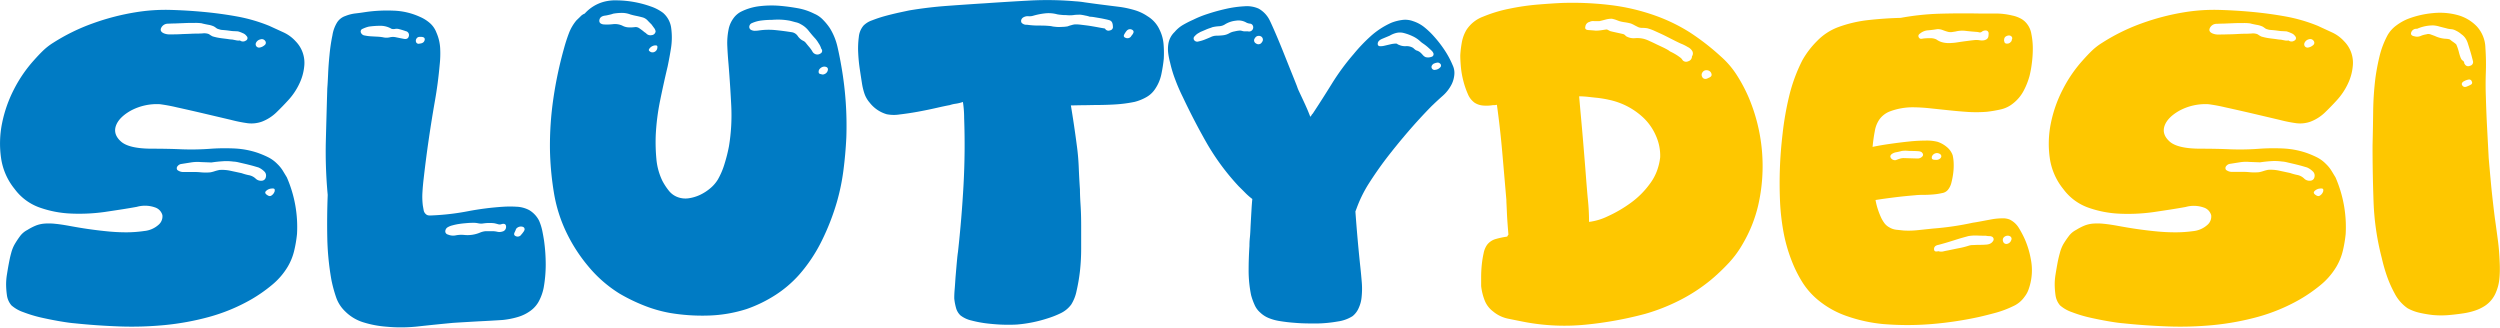
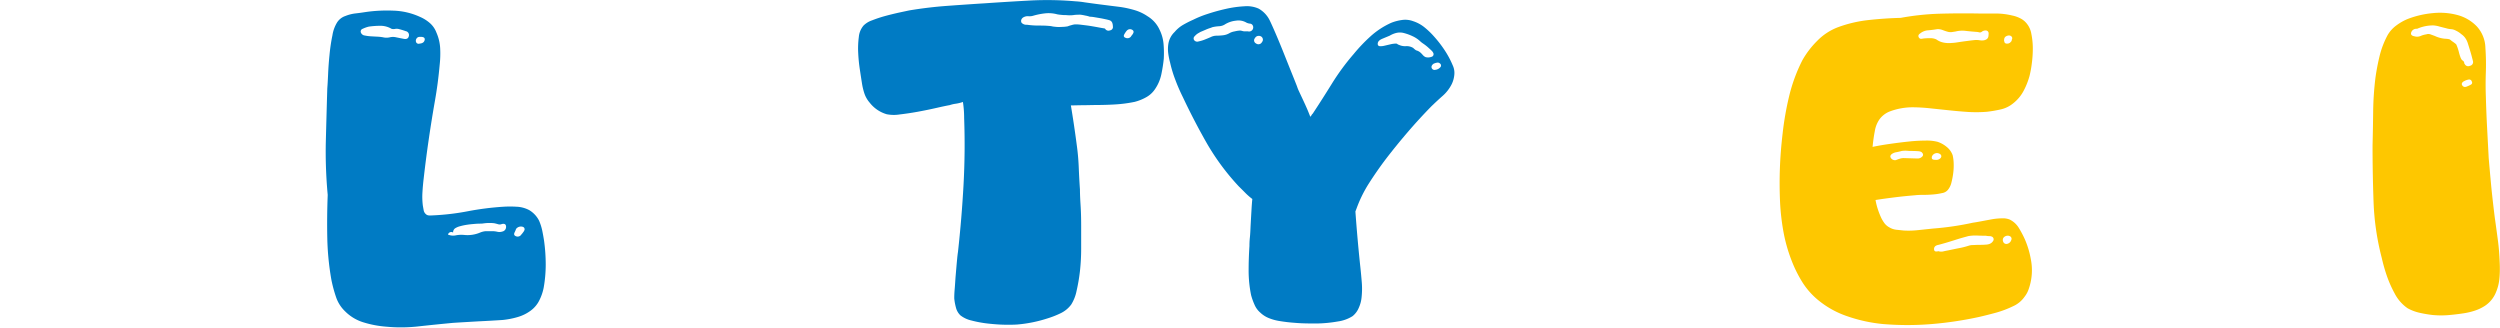
<svg xmlns="http://www.w3.org/2000/svg" id="Layer_1" data-name="Layer 1" viewBox="0 0 736.59 96.5">
  <g style="isolation:isolate">
-     <path d="M76.46,96.64a53.46,53.46,0,0,1-12.38,5.13,78.12,78.12,0,0,1-13,2.39,100.52,100.52,0,0,1-13.35.41q-6.73-.24-13.29-.93c-1.06-.08-2.49-.28-4.31-.59s-3.66-.68-5.53-1.1a38.86,38.86,0,0,1-5.21-1.58,10.54,10.54,0,0,1-3.52-2,5.76,5.76,0,0,1-1.34-3,23.74,23.74,0,0,1-.24-3.33,18.59,18.59,0,0,1,.24-2.74c.16-1,.34-2.12.55-3.21S5.48,84,5.77,83a10.83,10.83,0,0,1,1-2.57A26.87,26.87,0,0,1,8.37,78a6.29,6.29,0,0,1,2.19-1.86,16.58,16.58,0,0,1,2.49-1.29,8.82,8.82,0,0,1,2.55-.58,16.91,16.91,0,0,1,3.15.06c1.17.11,2.61.33,4.31.64s3.36.6,5.22.87,3.76.51,5.7.7a56.48,56.48,0,0,0,5.77.3A37.63,37.63,0,0,0,45,76.45a7.35,7.35,0,0,0,4.25-1.87,3.24,3.24,0,0,0,1.09-2.8,3.29,3.29,0,0,0-2.18-2.28,8.9,8.9,0,0,0-5.35-.17c-2.91.54-6.06,1-9.46,1.51a53.89,53.89,0,0,1-10,.47,31.46,31.46,0,0,1-9.28-1.81A15.62,15.62,0,0,1,6.8,64.07a18.59,18.59,0,0,1-4-9.16A30,30,0,0,1,3.1,44.7a38.32,38.32,0,0,1,3.51-10,39.86,39.86,0,0,1,5.89-8.57c.89-1,1.78-1.95,2.67-2.81a18.08,18.08,0,0,1,3-2.33A58.1,58.1,0,0,1,29.8,15.29,70,70,0,0,1,42.48,12a54.28,54.28,0,0,1,9.89-.7q4.92.12,10,.59t9.89,1.34A47.85,47.85,0,0,1,81.81,16L86,17.92a11,11,0,0,1,3.58,2.62,9.05,9.05,0,0,1,2.55,7.36,15.2,15.2,0,0,1-1.52,5.31,19.2,19.2,0,0,1-3.21,4.72c-1.14,1.25-2.31,2.45-3.52,3.62a12.71,12.71,0,0,1-4.25,2.69,9.18,9.18,0,0,1-4.13.46,41.91,41.91,0,0,1-5-1l-7.95-1.87q-4.26-1-7.95-1.81a49.85,49.85,0,0,0-5-.93A16.27,16.27,0,0,0,41,41q-3.51,2-4.37,4.49c-.56,1.67-.06,3.21,1.52,4.61s4.63,2.1,9.17,2.1q4.72,0,8.73.18a77.11,77.11,0,0,0,8.74-.18,60.31,60.31,0,0,1,6.86-.06,25,25,0,0,1,6.62,1.23,27.32,27.32,0,0,1,3.21,1.34,10,10,0,0,1,2.73,2,10.15,10.15,0,0,1,1.58,1.93c.4.66.81,1.34,1.21,2a36.45,36.45,0,0,1,3,16.69,36.77,36.77,0,0,1-.85,5,17,17,0,0,1-1.94,4.73,20.7,20.7,0,0,1-4.68,5.36A44,44,0,0,1,76.46,96.64ZM73.19,20.31a1.44,1.44,0,0,0,1.7.06A.81.81,0,0,0,75.13,19,2.39,2.39,0,0,0,74,18.15a8.36,8.36,0,0,0-1.4-.52l-1.09-.06c-.57,0-1.15-.1-1.76-.18s-1.18-.13-1.7-.17A3.32,3.32,0,0,1,67,17a1.86,1.86,0,0,1-.79-.35c-.2-.15-.43-.31-.67-.46a6.69,6.69,0,0,0-1.82-.53c-1-.19-1.58-.33-1.82-.41a13.1,13.1,0,0,0-2-.11c-.93,0-1.94,0-3,.05l-3,.12c-.93,0-1.6.06-2,.06a2.2,2.2,0,0,0-1.89,1.17c-.36.7-.14,1.24.67,1.63a4.3,4.3,0,0,0,2,.35c.92,0,1.92,0,3-.06s2.06-.07,3-.12,1.7-.05,2.19-.05l1.33-.06a3.77,3.77,0,0,1,1.34.06,1.76,1.76,0,0,1,.79.35,6.28,6.28,0,0,0,.79.46c.24.08.62.18,1.15.3s1.11.21,1.76.29,1.23.15,1.76.23a8.53,8.53,0,0,0,1.15.12l1.15.23A2.83,2.83,0,0,0,73.19,20.31ZM77.8,61a2.24,2.24,0,0,0,1.76.64,1.28,1.28,0,0,0,1.27-1.11,1.65,1.65,0,0,0-.54-1.69,5.66,5.66,0,0,0-1.64-1.11l-1.4-.41c-.68-.19-1.43-.38-2.24-.58l-2.25-.52A7.53,7.53,0,0,0,71.25,56,15,15,0,0,0,68,55.91c-1.09.07-2.17.19-3.22.35l-1.57-.06-1.58-.06a11.94,11.94,0,0,0-2.92.12l-2.91.46a1.73,1.73,0,0,0-1,.64.89.89,0,0,0-.06,1.11,2.81,2.81,0,0,0,2,.59H59c.89,0,1.8,0,2.73.11a15.56,15.56,0,0,0,2.73,0,9.44,9.44,0,0,0,1.33-.35,13.43,13.43,0,0,1,1.34-.35,11.53,11.53,0,0,1,3.28.24l3.27.7A15,15,0,0,0,75.8,60,4,4,0,0,1,77.8,61Zm.12-40A1,1,0,0,0,78,22a1,1,0,0,0,.91.41,2.88,2.88,0,0,0,1.52-.7.87.87,0,0,0,.18-1.28A1.19,1.19,0,0,0,79.2,20,1.83,1.83,0,0,0,77.92,21Zm3.64,45.05a.87.87,0,0,0,1-.12,2.11,2.11,0,0,0,.73-.87,1.21,1.21,0,0,0,.12-.88c-.08-.23-.4-.31-1-.23a2.52,2.52,0,0,0-1.58.76C80.43,65.15,80.67,65.59,81.56,66.06Z" transform="translate(-2.49 -8.39)" style="fill:#007bc4" />
+     </g>
+   <g style="isolation:isolate">
+     <path d="M135.94,103.52q-5,.47-9.83,1a46.1,46.1,0,0,1-9.83.12,30.3,30.3,0,0,1-6.56-1.23,13,13,0,0,1-5.58-3.32,10.37,10.37,0,0,1-2.67-4.26,39.8,39.8,0,0,1-1.34-5,79.84,79.84,0,0,1-1.21-12.37q-.12-6.19.12-12.49v-.23a136.34,136.34,0,0,1-.55-15.64q.2-7.81.43-15.64.12-1.41.24-4.2c.08-1.87.22-3.81.43-5.84a52.43,52.43,0,0,1,.85-5.66,10.26,10.26,0,0,1,1.39-3.79,4.69,4.69,0,0,1,2.43-1.87,11.59,11.59,0,0,1,3-.76c1-.11,2-.25,3-.41a44.45,44.45,0,0,1,8.19-.4,20.19,20.19,0,0,1,7.71,1.8,11.15,11.15,0,0,1,3,1.87A7,7,0,0,1,131.08,18a13.18,13.18,0,0,1,1.1,4.61,29.65,29.65,0,0,1-.13,4.72q-.24,2.69-.6,5.49c-.25,1.87-.53,3.69-.85,5.48q-1,5.73-1.82,11.38T127.32,61c-.16,1.32-.28,2.65-.36,4a21.12,21.12,0,0,0,.12,4c.08.46.16.91.24,1.34a2,2,0,0,0,.61,1.11,1.45,1.45,0,0,0,.85.41,7.78,7.78,0,0,0,1,0,71.66,71.66,0,0,0,10.5-1.22,84.39,84.39,0,0,1,10.5-1.34,32.37,32.37,0,0,1,3.94,0,8.66,8.66,0,0,1,3.7,1,7.62,7.62,0,0,1,2.92,3.15,15.58,15.58,0,0,1,.91,2.86q.3,1.45.54,3a51.62,51.62,0,0,1,.49,7,39.29,39.29,0,0,1-.61,6.88,14.36,14.36,0,0,1-1.27,3.68,8.28,8.28,0,0,1-2.49,3,12,12,0,0,1-3.89,1.93,23.93,23.93,0,0,1-4.49.87q-3.63.24-7.28.41C140.79,103.23,138.37,103.36,135.94,103.52ZM119.19,19.38c.73.15,1.5.31,2.3.46s1.3-.11,1.46-.81a1.16,1.16,0,0,0-.91-1.46,21.1,21.1,0,0,0-2.12-.64,2.37,2.37,0,0,0-1.1,0c-.56.07-.93,0-1.09-.12a6.38,6.38,0,0,0-3.15-.82,24.19,24.19,0,0,0-3.4.24,8.7,8.7,0,0,0-1.82.64.84.84,0,0,0-.49,1.22,1.36,1.36,0,0,0,1.09.76,12.71,12.71,0,0,0,1.82.24l2,.11a12.27,12.27,0,0,1,1.57.18,4.28,4.28,0,0,0,2,0A4,4,0,0,1,119.19,19.38Zm6.92-.12a1,1,0,0,0-.79.35,1.16,1.16,0,0,0-.31.76,1,1,0,0,0,.25.7.84.84,0,0,0,.85.17c.89-.07,1.39-.44,1.51-1.1S127.24,19.18,126.11,19.26Zm8.37,58.24a3.87,3.87,0,0,0,2.31.23,8.63,8.63,0,0,1,2.43-.12,9.5,9.5,0,0,0,4.73-.7,5.48,5.48,0,0,1,1.7-.41c.56,0,1.17,0,1.82,0a6.87,6.87,0,0,1,1.52.17,2.76,2.76,0,0,0,1.51-.06,1.38,1.38,0,0,0,1.1-1.4c0-.7-.41-1-1.22-.82a1.64,1.64,0,0,1-1.15.06c-.37-.11-.75-.21-1.15-.29a11.49,11.49,0,0,0-1.83-.06c-.56,0-1.17.1-1.82.18c-.49,0-1.09,0-1.82.06s-1.5.12-2.31.24a16.68,16.68,0,0,0-2.24.46,4.93,4.93,0,0,0-1.52.65,1.47,1.47,0,0,0-.55,1.22A1,1,0,0,0,134.48,77.5Zm19.66-.7c-.32.62-.18,1,.43,1.22a1.27,1.27,0,0,0,1.52-.52,5.56,5.56,0,0,0,.6-.76,1.61,1.61,0,0,0,.37-.76c0-.47-.27-.74-.79-.82a1.82,1.82,0,0,0-1.4.35,1.06,1.06,0,0,0-.42.59C154.33,76.41,154.22,76.64,154.14,76.8Z" transform="translate(-2.49 -8.39)" style="fill:#007bc4" />
  </g>
  <g style="isolation:isolate">
-     <path d="M135.94,103.52q-5,.47-9.83,1a46.1,46.1,0,0,1-9.83.12,30.3,30.3,0,0,1-6.56-1.23,13,13,0,0,1-5.58-3.32,10.37,10.37,0,0,1-2.67-4.26,39.8,39.8,0,0,1-1.34-5,79.84,79.84,0,0,1-1.21-12.37q-.12-6.19.12-12.49v-.23a136.34,136.34,0,0,1-.55-15.64q.2-7.81.43-15.64.12-1.41.24-4.2c.08-1.87.22-3.81.43-5.84a52.43,52.43,0,0,1,.85-5.66,10.26,10.26,0,0,1,1.39-3.79,4.69,4.69,0,0,1,2.43-1.87,11.59,11.59,0,0,1,3-.76c1-.11,2-.25,3-.41a44.45,44.45,0,0,1,8.19-.4,20.19,20.19,0,0,1,7.71,1.8,11.15,11.15,0,0,1,3,1.87A7,7,0,0,1,131.08,18a13.18,13.18,0,0,1,1.1,4.61,29.65,29.65,0,0,1-.13,4.72q-.24,2.69-.6,5.49c-.25,1.87-.53,3.69-.85,5.48q-1,5.73-1.82,11.38T127.32,61c-.16,1.32-.28,2.65-.36,4a21.12,21.12,0,0,0,.12,4c.08.46.16.91.24,1.34a2,2,0,0,0,.61,1.11,1.45,1.45,0,0,0,.85.41,7.78,7.78,0,0,0,1,0,71.66,71.66,0,0,0,10.5-1.22,84.39,84.39,0,0,1,10.5-1.34,32.37,32.37,0,0,1,3.94,0,8.66,8.66,0,0,1,3.7,1,7.62,7.62,0,0,1,2.92,3.15,15.58,15.58,0,0,1,.91,2.86q.3,1.45.54,3a51.62,51.62,0,0,1,.49,7,39.29,39.29,0,0,1-.61,6.88,14.36,14.36,0,0,1-1.27,3.68,8.28,8.28,0,0,1-2.49,3,12,12,0,0,1-3.89,1.93,23.93,23.93,0,0,1-4.49.87q-3.63.24-7.28.41C140.79,103.23,138.37,103.36,135.94,103.52ZM119.19,19.38c.73.15,1.5.31,2.3.46s1.3-.11,1.46-.81a1.16,1.16,0,0,0-.91-1.46,21.1,21.1,0,0,0-2.12-.64,2.37,2.37,0,0,0-1.1,0c-.56.07-.93,0-1.09-.12a6.38,6.38,0,0,0-3.15-.82,24.19,24.19,0,0,0-3.4.24,8.7,8.7,0,0,0-1.82.64.84.84,0,0,0-.49,1.22,1.36,1.36,0,0,0,1.09.76,12.71,12.71,0,0,0,1.82.24l2,.11a12.27,12.27,0,0,1,1.57.18,4.28,4.28,0,0,0,2,0A4,4,0,0,1,119.19,19.38Zm6.92-.12a1,1,0,0,0-.79.35,1.16,1.16,0,0,0-.31.76,1,1,0,0,0,.25.7.84.84,0,0,0,.85.17c.89-.07,1.39-.44,1.51-1.1S127.24,19.18,126.11,19.26Zm8.37,58.24a3.87,3.87,0,0,0,2.31.23,8.63,8.63,0,0,1,2.43-.12,9.5,9.5,0,0,0,4.73-.7,5.48,5.48,0,0,1,1.7-.41c.56,0,1.17,0,1.82,0a6.87,6.87,0,0,1,1.52.17,2.76,2.76,0,0,0,1.51-.06,1.38,1.38,0,0,0,1.1-1.4c0-.7-.41-1-1.22-.82a1.64,1.64,0,0,1-1.15.06c-.37-.11-.75-.21-1.15-.29a11.49,11.49,0,0,0-1.83-.06c-.56,0-1.17.1-1.82.18a5.4,5.4,0,0,1-1.15-.12,6.05,6.05,0,0,0-1.15-.12c-.49,0-1.09,0-1.82.06s-1.5.12-2.31.24a16.68,16.68,0,0,0-2.24.46,4.93,4.93,0,0,0-1.52.65,1.47,1.47,0,0,0-.55,1.22A1,1,0,0,0,134.48,77.5Zm19.66-.7c-.32.62-.18,1,.43,1.22a1.27,1.27,0,0,0,1.52-.52,5.56,5.56,0,0,0,.6-.76,1.61,1.61,0,0,0,.37-.76c0-.47-.27-.74-.79-.82a1.82,1.82,0,0,0-1.4.35,1.06,1.06,0,0,0-.42.59C154.33,76.41,154.22,76.64,154.14,76.8Z" transform="translate(-2.49 -8.39)" style="fill:#007bc4" />
-   </g>
-   <g style="isolation:isolate">
-     <path d="M222.48,99.44a40.69,40.69,0,0,1-11.23,1.92,57.17,57.17,0,0,1-11.35-.76,39.73,39.73,0,0,1-7.7-2.21A51.89,51.89,0,0,1,185,94.88a37.81,37.81,0,0,1-9-7.81,47.41,47.41,0,0,1-6.49-9.92,43,43,0,0,1-3.82-12,88,88,0,0,1-1.16-12.6,95.56,95.56,0,0,1,1-15.11,116.86,116.86,0,0,1,3.16-14.88c.4-1.48.87-2.92,1.4-4.32a13.2,13.2,0,0,1,2.24-3.85l1.15-1.11a3.26,3.26,0,0,1,1.28-.88,11.7,11.7,0,0,1,5.7-3.5,13.59,13.59,0,0,1,4.07-.4,31.17,31.17,0,0,1,5,.52,30.69,30.69,0,0,1,4.73,1.28,13.07,13.07,0,0,1,3.58,1.87,7.1,7.1,0,0,1,2.43,4.67,20.2,20.2,0,0,1-.06,5.6c-.29,1.87-.63,3.7-1,5.49q-1.22,5.13-2.24,10.15a66.89,66.89,0,0,0-1.28,10.27,53.94,53.94,0,0,0,.19,6.83,18.57,18.57,0,0,0,1.76,6.47,17.83,17.83,0,0,0,1.82,2.81,6,6,0,0,0,2.67,2,6.6,6.6,0,0,0,3.27.35,12,12,0,0,0,3.34-1,13.84,13.84,0,0,0,3-1.93,10.35,10.35,0,0,0,2.24-2.57A21.86,21.86,0,0,0,216,56.55a44.9,44.9,0,0,0,1.27-5.08,56.37,56.37,0,0,0,.67-12q-.3-6-.79-12.08c-.16-1.79-.29-3.6-.37-5.43a20.21,20.21,0,0,1,.49-5.42,8.26,8.26,0,0,1,1.27-2.69,6.36,6.36,0,0,1,2.25-2,16.52,16.52,0,0,1,5.52-1.64,29.8,29.8,0,0,1,5.89-.11c1.78.15,3.54.39,5.28.7a17.51,17.51,0,0,1,4.91,1.63A7.69,7.69,0,0,1,245,14.24a16.85,16.85,0,0,1,2,2.45,18.11,18.11,0,0,1,2.24,5.49c.45,1.94.83,3.89,1.16,5.83a101,101,0,0,1,1.45,20.89q-.24,4.91-.85,9.63a63,63,0,0,1-1.94,9.4,69.5,69.5,0,0,1-4.43,11.37,45.75,45.75,0,0,1-6.74,10.1,33.88,33.88,0,0,1-7,5.95A39.53,39.53,0,0,1,222.48,99.44ZM192.86,18.21a1.67,1.67,0,0,0,1.64.53,1.25,1.25,0,0,0,1.16-1.11,2.21,2.21,0,0,0-.49-1.05l-.73-1c-.4-.39-.81-.8-1.21-1.23a3.15,3.15,0,0,0-1.58-.88c-.57-.15-1.13-.29-1.7-.4s-1.13-.25-1.7-.41a6.92,6.92,0,0,0-2.49-.47,15.71,15.71,0,0,0-2.61.23,7.19,7.19,0,0,1-1.27.35,8.52,8.52,0,0,1-1.27.24c-.9.16-1.4.58-1.52,1.28s.26,1.13,1.15,1.29a14.59,14.59,0,0,0,2.79-.06,5.23,5.23,0,0,1,2.79.41,4.25,4.25,0,0,0,1.76.52,10.06,10.06,0,0,0,1.89-.06,1.83,1.83,0,0,1,1.33.29c.41.28.81.57,1.21.88a3.32,3.32,0,0,0,.43.35A3.5,3.5,0,0,1,192.86,18.21Zm1,5.25a1.27,1.27,0,0,0,1.45.23,1.44,1.44,0,0,0,.85-1.16c.08-.47,0-.72-.36-.76a2,2,0,0,0-1,.17,2.25,2.25,0,0,0-.91.7C193.59,23,193.59,23.23,193.84,23.46Zm48.54.7a1.58,1.58,0,0,0,1.83,0,.87.87,0,0,0,.24-1.4,5.64,5.64,0,0,0-.79-1.63,8.8,8.8,0,0,0-1-1.4c-.65-.7-1.3-1.46-1.94-2.28a7.07,7.07,0,0,0-2.31-1.92,4.62,4.62,0,0,0-1.52-.59c-.85-.23-1.44-.39-1.76-.46a20.08,20.08,0,0,0-2.61-.3,23,23,0,0,0-2.61.06,25.16,25.16,0,0,0-3,.18,9.68,9.68,0,0,0-2.85.76,1.22,1.22,0,0,0-.79.87,1,1,0,0,0,.42,1.11,2.41,2.41,0,0,0,1.4.29c.52,0,1.07-.1,1.64-.17a20.5,20.5,0,0,1,4.43,0c1.49.15,3,.35,4.43.58A2.59,2.59,0,0,1,237.53,19a4.19,4.19,0,0,0,1.82,1.51,2.69,2.69,0,0,1,.67.65c.28.35.58.72.91,1.1a11.85,11.85,0,0,1,.85,1.17A1.84,1.84,0,0,0,242.38,24.16Zm2,6.07a1.16,1.16,0,0,0,1,0,1.65,1.65,0,0,0,.79-.64,1.58,1.58,0,0,0,.24-.82.71.71,0,0,0-.49-.64,1.53,1.53,0,0,0-1.15,0,2.08,2.08,0,0,0-.85.64,1.2,1.2,0,0,0-.24.88C243.7,30,243.92,30.15,244.33,30.23Z" transform="translate(-2.49 -8.39)" style="fill:#007bc4" />
    <path d="M302.22,104c-1,.07-2.24.09-3.82.06s-3.22-.16-4.92-.35a33.46,33.46,0,0,1-4.73-.88,8.29,8.29,0,0,1-3.28-1.52A4.8,4.8,0,0,1,284.14,99a16.2,16.2,0,0,1-.49-2.68c0-.47,0-1.36.12-2.69s.18-2.72.31-4.2.24-2.86.36-4.14.22-2.16.3-2.63q1.1-9.91,1.64-19.78t.18-19.78a30.61,30.61,0,0,0-.36-4.67,11.14,11.14,0,0,1-2.12.52,9.43,9.43,0,0,0-1.76.41c-.9.16-2.19.43-3.89.82s-3.5.76-5.4,1.11-3.72.62-5.46.82a10.9,10.9,0,0,1-3.82-.06,9.84,9.84,0,0,1-5-3.39,8.11,8.11,0,0,1-1.58-2.74,18.36,18.36,0,0,1-.73-3.09c-.16-1-.36-2.32-.6-3.91a45.93,45.93,0,0,1-.49-4.9,26,26,0,0,1,.18-4.73,6,6,0,0,1,1.4-3.38,6.5,6.5,0,0,1,2.49-1.52,38.32,38.32,0,0,1,3.88-1.29c1.42-.38,2.77-.71,4.07-1l3-.64q5.58-.93,11.17-1.34c3.72-.27,7.44-.53,11.16-.76q6.67-.46,13.35-.82a96.12,96.12,0,0,1,13.36.24,25,25,0,0,1,2.61.29c1.33.19,2.75.39,4.24.58s2.9.37,4.19.53,2.19.27,2.67.35a30,30,0,0,1,3.95.93,13.65,13.65,0,0,1,3.58,1.75,9,9,0,0,1,3.52,4,11.73,11.73,0,0,1,1.15,4.2,31.32,31.32,0,0,1,.06,4.32,44.23,44.23,0,0,1-.73,4.61,12,12,0,0,1-1.82,4.26A7.4,7.4,0,0,1,340.27,37a13.88,13.88,0,0,1-3.46,1.4,39.75,39.75,0,0,1-5.76.76c-2,.12-4,.17-6,.17l-3.16.06c-1.62,0-2.91.06-3.88.06.32,1.95.63,3.87.91,5.78s.55,3.79.79,5.66c.32,2.26.52,4.47.61,6.65s.2,4.4.36,6.65c0,1.17.06,2.69.18,4.55s.18,3.89.18,6.07v6.77a60.27,60.27,0,0,1-.36,6.71,52.62,52.62,0,0,1-1,5.84,11.82,11.82,0,0,1-1.58,4,8.38,8.38,0,0,1-3.15,2.57,27.17,27.17,0,0,1-3.89,1.52A39.39,39.39,0,0,1,302.22,104Zm25.85-87.18a1.15,1.15,0,0,0,1.46.52,1,1,0,0,0,.85-1.22,3.06,3.06,0,0,0-.18-1,1.27,1.27,0,0,0-.79-.76,11.55,11.55,0,0,0-1.15-.29c-.53-.12-1.12-.24-1.76-.35l-1.76-.3a10.12,10.12,0,0,0-1.16-.11,8.63,8.63,0,0,0-1.39-.35,11,11,0,0,0-1.4-.24c-.65,0-1.33,0-2.06.12a9,9,0,0,1-2.07,0c-.4,0-.85,0-1.33-.06a12.21,12.21,0,0,1-1.34-.17,9.62,9.62,0,0,0-3.52-.29A20.42,20.42,0,0,0,307,13a3.83,3.83,0,0,1-1.51.17,2.49,2.49,0,0,0-1.4.29,1.36,1.36,0,0,0-.67.71,1.06,1.06,0,0,0,.07.93,1.91,1.91,0,0,0,1.57.58,23.58,23.58,0,0,0,3.28.24c1,0,2.14,0,3.28.11a5.27,5.27,0,0,1,.85.12,5,5,0,0,0,.85.12,8.82,8.82,0,0,0,1.88.05,10.83,10.83,0,0,0,1.88-.17,8.24,8.24,0,0,1,1.09-.35,5.28,5.28,0,0,1,1.09-.23c.33,0,.91,0,1.76.11s1.74.2,2.67.35,1.82.31,2.67.47S327.75,16.73,328.07,16.81Zm5.71,1.63c-.33.55-.18.92.42,1.11a1.31,1.31,0,0,0,1.52-.41,1.51,1.51,0,0,1,.24-.35,1.38,1.38,0,0,0,.25-.35c.4-.54.36-1-.13-1.28a1.25,1.25,0,0,0-1.57.23,3,3,0,0,0-.37.47A5.94,5.94,0,0,0,333.78,18.44Z" transform="translate(-2.49 -8.39)" style="fill:#007bc4" />
    <path d="M401,101.54a10.88,10.88,0,0,1-4.37,1.57,38.62,38.62,0,0,1-6.13.59c-2.14,0-4.25,0-6.31-.18a47.66,47.66,0,0,1-4.92-.58,13.8,13.8,0,0,1-2.91-.82,7.89,7.89,0,0,1-2.55-1.63,6.32,6.32,0,0,1-1.7-2.34,19,19,0,0,1-1-2.8,36.2,36.2,0,0,1-.73-7.23c0-2.41.08-4.83.24-7.24,0-.47,0-1.3.13-2.51s.16-2.55.24-4,.16-2.89.24-4.25.16-2.4.24-3.1a18.58,18.58,0,0,1-2.18-1.92c-.81-.82-1.42-1.42-1.82-1.81a69.61,69.61,0,0,1-9.29-12.49Q354.29,44,351,37c-.81-1.63-1.54-3.29-2.18-5a35.84,35.84,0,0,1-1.58-5.19,20,20,0,0,1-.55-2.75,9.77,9.77,0,0,1,.06-2.86,6.15,6.15,0,0,1,1.82-3.38,9.54,9.54,0,0,1,2.49-2.1,30.73,30.73,0,0,1,3-1.52,30.27,30.27,0,0,1,4.18-1.69A56.56,56.56,0,0,1,363.7,11a32.22,32.22,0,0,1,5.46-.76,8.48,8.48,0,0,1,4.19.7,8,8,0,0,1,3.15,3.27c.32.63.89,1.87,1.7,3.74s1.64,3.87,2.49,6,1.66,4.16,2.43,6.07,1.27,3.17,1.51,3.79a11.06,11.06,0,0,0,.61,1.52c.32.7.69,1.47,1.09,2.33s.81,1.75,1.22,2.68.72,1.75,1,2.45a1.81,1.81,0,0,0,.36-.46,1.69,1.69,0,0,1,.37-.47q2.91-4.42,5.7-8.93a68.17,68.17,0,0,1,6.31-8.57,49,49,0,0,1,5-5.26,23.35,23.35,0,0,1,6.13-4,13.48,13.48,0,0,1,3.15-.82,6.63,6.63,0,0,1,3.28.35,10.35,10.35,0,0,1,3.34,1.81,23,23,0,0,1,2.85,2.74,33.8,33.8,0,0,1,3.09,4,26.55,26.55,0,0,1,2.37,4.43,5.26,5.26,0,0,1,.49,2.75,8,8,0,0,1-.73,2.74,11.45,11.45,0,0,1-2.67,3.5q-1.71,1.51-3.4,3.15-3.65,3.73-7,7.64t-6.49,8q-2.55,3.39-4.86,7a37.88,37.88,0,0,0-3.76,7.7,1.05,1.05,0,0,0-.12.3,1,1,0,0,1-.12.29q.6,8.4,1.45,16.34c.17,1.55.31,3.07.43,4.55a23.41,23.41,0,0,1-.06,4.43,9.5,9.5,0,0,1-.79,3A6.24,6.24,0,0,1,401,101.54ZM354.41,20.31a1.13,1.13,0,0,0,1.21.29,10.55,10.55,0,0,0,1.76-.52c.61-.24,1.22-.49,1.83-.76a3.9,3.9,0,0,1,1.51-.41,19,19,0,0,0,2.07-.12,4.91,4.91,0,0,0,2.06-.7,5.06,5.06,0,0,1,1.46-.46,8.29,8.29,0,0,1,1.57-.24,3.64,3.64,0,0,1,.61.12,3.64,3.64,0,0,0,.61.12h1.09a1.22,1.22,0,0,0,1.33-1.87,1,1,0,0,0-.78-.41,3.1,3.1,0,0,1-1-.29,4.59,4.59,0,0,0-3.09-.58,7.7,7.7,0,0,0-3.1,1,3.59,3.59,0,0,1-1.88.64,11,11,0,0,0-2,.29,6.55,6.55,0,0,1-.79.29,12.28,12.28,0,0,0-1.21.47l-1.22.52a3.31,3.31,0,0,0-.66.35,4,4,0,0,0-1.28,1A.86.86,0,0,0,354.41,20.31Zm17.84-.7a1,1,0,0,0,.31,1.58,1.17,1.17,0,0,0,1.76-.41,1.06,1.06,0,0,0,.24-.94,1.12,1.12,0,0,0-.49-.7,1.39,1.39,0,0,0-.91-.17A1.24,1.24,0,0,0,372.25,19.61Zm50.25,5.6a2.75,2.75,0,0,0,1.7-.06.8.8,0,0,0,.61-1.1,2.29,2.29,0,0,0-.61-.82c-.32-.31-.69-.64-1.09-1a14.26,14.26,0,0,0-1.22-.94,7.26,7.26,0,0,1-.85-.64,8.5,8.5,0,0,0-2.3-1.57,14.26,14.26,0,0,0-2.79-1,4.54,4.54,0,0,0-2,0,7,7,0,0,0-2,.82l-2.12.88c-.85.35-1.32.79-1.4,1.34s.18.83.55.87a4.34,4.34,0,0,0,1.33-.11l1.76-.41a7.66,7.66,0,0,1,1.82-.24.79.79,0,0,1,.37.18.69.69,0,0,0,.36.17,4.24,4.24,0,0,0,2.13.41,3.67,3.67,0,0,1,2.12.53,6.17,6.17,0,0,0,.85.7,3.11,3.11,0,0,1,1.33.7,8.67,8.67,0,0,1,.67.7A2.38,2.38,0,0,0,422.5,25.21Zm2.31,2c-.49.39-.65.8-.49,1.22a.89.89,0,0,0,1.09.53,2.27,2.27,0,0,0,1.4-.7.74.74,0,0,0-.06-1.17,1,1,0,0,0-.91-.23A3.91,3.91,0,0,0,424.81,27.2Z" transform="translate(-2.49 -8.39)" style="fill:#007bc4" />
  </g>
  <g style="isolation:isolate">
-     <path d="M487.31,100.84a108.36,108.36,0,0,1-17.66,3.21,63.25,63.25,0,0,1-17.78-.76q-2.43-.47-5-1a10,10,0,0,1-4.49-2.16,7.46,7.46,0,0,1-2.49-3.33,16.52,16.52,0,0,1-1-4.14V90c0-1.16.06-2.35.18-3.56a29.79,29.79,0,0,1,.55-3.44,6.45,6.45,0,0,1,1-2.45,4.87,4.87,0,0,1,2.61-1.75,24.74,24.74,0,0,1,3.34-.7,2.47,2.47,0,0,1,.36-.58c-.08-.94-.16-1.93-.24-3s-.15-2.06-.19-3-.08-1.85-.12-2.63-.06-1.32-.06-1.63q-.6-7-1.21-14t-1.58-14a4.38,4.38,0,0,1-1.21.11,10.73,10.73,0,0,1-2.79.12,5.46,5.46,0,0,1-2.55-.82,5.94,5.94,0,0,1-2-2.56,24.58,24.58,0,0,1-1.33-3.86,25.72,25.72,0,0,1-.73-4.14c-.12-1.36-.18-2.51-.18-3.44a31.63,31.63,0,0,1,.48-3.91,11,11,0,0,1,1.34-3.56,10,10,0,0,1,4.92-3.91,41,41,0,0,1,7.7-2.33,69.25,69.25,0,0,1,8.44-1.23q4.19-.34,7.1-.47a93.81,93.81,0,0,1,14,.59A61.06,61.06,0,0,1,490.22,13,51,51,0,0,1,500.48,18a70.5,70.5,0,0,1,9,7,25.69,25.69,0,0,1,4.79,5.6,45.48,45.48,0,0,1,3.46,6.54,51.88,51.88,0,0,1,2.79,31.74A40.56,40.56,0,0,1,516,80.18a29.84,29.84,0,0,1-4.19,5.72,58.16,58.16,0,0,1-5.28,5,50.19,50.19,0,0,1-9,5.89A57.48,57.48,0,0,1,487.31,100.84ZM470.32,67a64.11,64.11,0,0,1,.36,6.77,17.65,17.65,0,0,0,5.46-1.63,38.38,38.38,0,0,0,6.86-4,25,25,0,0,0,5.52-5.49,15,15,0,0,0,2.12-3.79,17,17,0,0,0,1-4.14,14.29,14.29,0,0,0-1.22-6.25,16.15,16.15,0,0,0-3.64-5.31A21.11,21.11,0,0,0,482,39.74a21.61,21.61,0,0,0-5.71-2c-.32-.08-.83-.18-1.51-.29s-1.44-.22-2.25-.29L470,36.88c-.85-.07-1.6-.11-2.24-.11q.24,2.79.66,7.41t.79,9.22q.38,4.6.67,8.46C470.09,64.43,470.23,66.14,470.32,67Zm27.79-41.08a1.34,1.34,0,0,0,1.76.53A1.48,1.48,0,0,0,501,25a1.49,1.49,0,0,0,.12-1.52,3,3,0,0,0-1.33-1.22,13.52,13.52,0,0,0-1.7-.88c-.41-.15-1.07-.47-2-.93l-3-1.52c-1.09-.54-2.14-1-3.15-1.46a13,13,0,0,0-2.13-.76,10.52,10.52,0,0,0-1.51-.11,2.77,2.77,0,0,1-1.4-.35c-.32-.16-.63-.31-.91-.47a9.32,9.32,0,0,0-1-.47,15.1,15.1,0,0,0-1.7-.35,11.15,11.15,0,0,1-1.7-.35l-1.09-.41a8.72,8.72,0,0,0-1.1-.29,6.72,6.72,0,0,0-1.82.24c-.56.15-1.17.31-1.82.46H472.2a2.4,2.4,0,0,0-1.4.24,1.6,1.6,0,0,0-1.21,1.4c-.17.62.14.95.91,1s1.47.1,2.12.17a11.09,11.09,0,0,0,1.58-.11l1.58-.24a1.08,1.08,0,0,1,.54.18l.55.29c.24.08.91.23,2,.47s1.76.39,2,.46a1.31,1.31,0,0,1,.37.24l.36.35a4.41,4.41,0,0,0,2.61.58,8.07,8.07,0,0,1,2.73.23,10.16,10.16,0,0,1,1.52.59c.69.31,1.4.64,2.12,1l2.13,1c.68.35,1.15.6,1.39.76a3.43,3.43,0,0,0,.85.52c.41.2.83.43,1.28.7s.85.55,1.21.82A2.4,2.4,0,0,1,498.11,25.91Zm5.95,3.85A1.18,1.18,0,0,0,504,31a1,1,0,0,0,.91.64,1.34,1.34,0,0,0,.6-.12l.49-.23c.56-.23.83-.54.79-.93a1.38,1.38,0,0,0-.49-.94,1.68,1.68,0,0,0-1.09-.35A1.39,1.39,0,0,0,504.06,29.76Z" transform="translate(-2.49 -8.39)" style="fill:#fec700" />
    <path d="M585.62,101.77a106.29,106.29,0,0,1-14,2.1,87,87,0,0,1-14.26,0,44.8,44.8,0,0,1-10.5-2.27,27.1,27.1,0,0,1-9.16-5.2,22,22,0,0,1-4.37-5.19,37.57,37.57,0,0,1-3-6.13,46.25,46.25,0,0,1-2.36-8.34,67,67,0,0,1-1-8.58c-.16-3.42-.18-6.81-.06-10.15s.39-6.73.79-10.16a88.93,88.93,0,0,1,1.94-11.14,47.89,47.89,0,0,1,3.89-10.56,26.19,26.19,0,0,1,4.37-5.72,17,17,0,0,1,6.07-4A37.64,37.64,0,0,1,553,14.3c3.15-.35,6.27-.56,9.34-.64h.13a76.32,76.32,0,0,1,11.47-1.23q5.76-.16,11.59-.06h4.91a21,21,0,0,1,4.92.59,9.07,9.07,0,0,1,2.36.82,5.57,5.57,0,0,1,1.89,1.51A6.44,6.44,0,0,1,601,18.38a21.53,21.53,0,0,1,.43,4.32,33.57,33.57,0,0,1-.31,4.5,29.73,29.73,0,0,1-.67,3.61,21.3,21.3,0,0,1-1.75,4.38,11.56,11.56,0,0,1-3.1,3.68A8.76,8.76,0,0,1,592,40.62a36.8,36.8,0,0,1-4.07.7,39.18,39.18,0,0,1-5.52.06c-1.82-.12-3.64-.28-5.46-.47l-5.52-.58A51.35,51.35,0,0,0,566,40a19.21,19.21,0,0,0-6.56,1.17,6.84,6.84,0,0,0-3.15,2.33,8.29,8.29,0,0,0-1.4,3.45c-.28,1.44-.51,3-.67,4.72q2.19-.47,5-.87c1.9-.27,3.76-.51,5.58-.7a48.88,48.88,0,0,1,5-.29,13.17,13.17,0,0,1,3.52.35,8.2,8.2,0,0,1,2.73,1.51,5.47,5.47,0,0,1,1.76,2.45,11.74,11.74,0,0,1,.3,2.34,17.29,17.29,0,0,1-.12,2.86,22.89,22.89,0,0,1-.54,2.86,5.27,5.27,0,0,1-1,2.1,2.76,2.76,0,0,1-1.76,1,18.22,18.22,0,0,1-2.73.41q-1.46.12-2.91.12a19.73,19.73,0,0,0-2.31.11c-1.94.16-3.88.35-5.82.59s-3.89.5-5.83.81a18.89,18.89,0,0,0,.67,2.69,22.82,22.82,0,0,0,1,2.56,10.51,10.51,0,0,0,1,1.64,4.47,4.47,0,0,0,1.4,1.17,5.05,5.05,0,0,0,2.06.7l2.19.23a25.42,25.42,0,0,0,4.25-.12l4.37-.46A85.42,85.42,0,0,0,583.8,74c.56-.07,1.35-.21,2.36-.4s2.07-.39,3.16-.59a18.08,18.08,0,0,1,3.1-.29,5.3,5.3,0,0,1,2.18.35,6.46,6.46,0,0,1,2.73,2.51,29.91,29.91,0,0,1,1.76,3.33,25.88,25.88,0,0,1,1.76,5.89,16.58,16.58,0,0,1-.61,8.69A7.39,7.39,0,0,1,599,95.82a8.16,8.16,0,0,1-3.4,2.8,30.43,30.43,0,0,1-4.92,1.87Q588.17,101.18,585.62,101.77ZM560,53.69c-.57.39-.69.82-.37,1.28a1.45,1.45,0,0,0,1.46.59c.4-.16.79-.3,1.15-.41a3.71,3.71,0,0,1,1.16-.18l2.06.06,2.06.06a1.8,1.8,0,0,0,1.28-.53.73.73,0,0,0,.06-1.11c-.16-.3-.59-.48-1.28-.52s-1.23-.06-1.63-.06-1,0-1.52-.06a7.58,7.58,0,0,0-1.64.06c-.24.08-.73.2-1.46.35A3.32,3.32,0,0,0,560,53.69ZM573,20a5.24,5.24,0,0,0,2.12.93,7.81,7.81,0,0,0,2.37.12,13.66,13.66,0,0,0,1.63-.17c.77-.12,1.58-.24,2.43-.35s1.66-.22,2.43-.3a6.17,6.17,0,0,1,1.64,0,4.1,4.1,0,0,0,1.21.06,2.11,2.11,0,0,0,1.09-.41,1.3,1.3,0,0,0,.43-.81,7.3,7.3,0,0,0,.06-.94.84.84,0,0,0-.79-.76,1.81,1.81,0,0,0-1.27.41.84.84,0,0,1-.79.12,4.29,4.29,0,0,0-.79-.12c-1-.07-2.09-.17-3.1-.29a8.23,8.23,0,0,0-3,.18l-1.09.17a3.51,3.51,0,0,1-1.1-.06,14.44,14.44,0,0,1-1.57-.52,4.15,4.15,0,0,0-1.58-.29c-.89.15-1.8.27-2.73.35a4.1,4.1,0,0,0-2.37.93c-.48.31-.63.68-.42,1.11s.58.56,1.15.41a13.5,13.5,0,0,1,2.06-.12A4.15,4.15,0,0,1,573,20Zm1,33.73a1.53,1.53,0,0,0-1.22-.18,1.62,1.62,0,0,0-.91.64,1.06,1.06,0,0,0-.18.88c.08.27.4.41,1,.41a1.76,1.76,0,0,0,1.58-.53C574.61,54.49,574.53,54.08,574,53.69ZM573.6,82.4a2.79,2.79,0,0,0,1.46.06c.48-.12,1-.22,1.45-.3,1.06-.23,2.09-.44,3.1-.64a23.09,23.09,0,0,0,3-.76,4.17,4.17,0,0,1,1.1-.17c.56,0,1.19-.06,1.88-.06s1.31,0,1.88-.06a3.75,3.75,0,0,0,1.09-.17,2.11,2.11,0,0,0,1.15-.88.86.86,0,0,0-.18-1.22,1.6,1.6,0,0,0-.91-.24,4.85,4.85,0,0,1-1-.11q-1.34,0-2.61-.06a12.23,12.23,0,0,0-2.61.17l-1.7.47c-.81.23-1.7.51-2.67.82s-1.86.58-2.67.81-1.38.39-1.7.47c-.89.16-1.33.57-1.33,1.23S572.71,82.63,573.6,82.4Zm19.06-2.92a1,1,0,0,0,1.21.76,1.63,1.63,0,0,0,1.21-1.11.85.85,0,0,0-.18-1,1.35,1.35,0,0,0-1-.29,1.66,1.66,0,0,0-1,.46A1.13,1.13,0,0,0,592.66,79.48Zm.36-59a.7.7,0,0,0,.73.76,1.35,1.35,0,0,0,1.21-.53.64.64,0,0,0,.25-.41,1,1,0,0,1,.12-.41.72.72,0,0,0-.18-.75,1,1,0,0,0-.73-.3,1.69,1.69,0,0,0-.85.24,1.05,1.05,0,0,0-.55.7,1.57,1.57,0,0,1-.06.35A.34.34,0,0,0,593,20.43Z" transform="translate(-2.49 -8.39)" style="fill:#fec700" />
-     <path d="M680.05,96.64a53.83,53.83,0,0,1-12.38,5.13,78.42,78.42,0,0,1-13,2.39,100.52,100.52,0,0,1-13.35.41q-6.74-.24-13.29-.93c-1.06-.08-2.49-.28-4.31-.59s-3.66-.68-5.52-1.1a38.57,38.57,0,0,1-5.22-1.58,10.54,10.54,0,0,1-3.52-2,5.76,5.76,0,0,1-1.34-3,23.74,23.74,0,0,1-.24-3.33,18.59,18.59,0,0,1,.24-2.74c.16-1,.35-2.12.55-3.21s.44-2.14.73-3.15a10.83,10.83,0,0,1,1-2.57A25,25,0,0,1,612,78a6.17,6.17,0,0,1,2.18-1.86,16.58,16.58,0,0,1,2.49-1.29,8.82,8.82,0,0,1,2.55-.58,16.91,16.91,0,0,1,3.15.06c1.17.11,2.61.33,4.31.64s3.36.6,5.22.87,3.76.51,5.71.7a56.14,56.14,0,0,0,5.76.3,37.63,37.63,0,0,0,5.28-.35,7.35,7.35,0,0,0,4.25-1.87,3.24,3.24,0,0,0,1.09-2.8,3.29,3.29,0,0,0-2.18-2.28,8.87,8.87,0,0,0-5.34-.17c-2.92.54-6.07,1-9.47,1.51a53.82,53.82,0,0,1-10,.47,31.47,31.47,0,0,1-9.29-1.81,15.62,15.62,0,0,1-7.28-5.43,18.59,18.59,0,0,1-4-9.16,30,30,0,0,1,.31-10.21,38,38,0,0,1,3.52-10,39.47,39.47,0,0,1,5.88-8.57c.89-1,1.78-1.95,2.67-2.81a18.08,18.08,0,0,1,3-2.33,58.1,58.1,0,0,1,11.59-5.72A70,70,0,0,1,646.06,12a54.28,54.28,0,0,1,9.89-.7q4.92.12,10,.59t9.89,1.34A47.66,47.66,0,0,1,685.39,16l4.18,1.93a11,11,0,0,1,3.58,2.62,9,9,0,0,1,2.55,7.36,15.18,15.18,0,0,1-1.51,5.31A19.51,19.51,0,0,1,691,37.93c-1.13,1.25-2.31,2.45-3.52,3.62a12.61,12.61,0,0,1-4.25,2.69,9.15,9.15,0,0,1-4.12.46,41.57,41.57,0,0,1-5-1l-7.95-1.87c-2.84-.66-5.48-1.26-8-1.81a49.85,49.85,0,0,0-5-.93A16.21,16.21,0,0,0,644.61,41q-3.52,2-4.37,4.49t1.51,4.61c1.58,1.4,4.63,2.1,9.17,2.1,3.15,0,6.07.06,8.74.18a76.94,76.94,0,0,0,8.73-.18,60.33,60.33,0,0,1,6.86-.06,25,25,0,0,1,6.62,1.23,27.32,27.32,0,0,1,3.21,1.34,10,10,0,0,1,2.73,2,9.79,9.79,0,0,1,1.58,1.93c.41.66.81,1.34,1.22,2a36.57,36.57,0,0,1,3,16.69,36.77,36.77,0,0,1-.85,5,17,17,0,0,1-1.94,4.73,20.66,20.66,0,0,1-4.67,5.36A45.21,45.21,0,0,1,680.05,96.64Zm-3.28-76.33a1.44,1.44,0,0,0,1.7.06.81.81,0,0,0,.24-1.34,2.34,2.34,0,0,0-1.15-.88,8.36,8.36,0,0,0-1.4-.52l-1.09-.06c-.57,0-1.15-.1-1.76-.18s-1.17-.13-1.7-.17a3.32,3.32,0,0,1-1-.18,1.86,1.86,0,0,1-.79-.35,7.77,7.77,0,0,0-.67-.46,6.69,6.69,0,0,0-1.82-.53c-1-.19-1.58-.33-1.82-.41a13,13,0,0,0-2-.11c-.93,0-1.94,0-3,.05l-3,.12c-.93,0-1.6.06-2,.06a2.17,2.17,0,0,0-1.88,1.17c-.37.7-.15,1.24.66,1.63a4.3,4.3,0,0,0,2,.35q1.39,0,3-.06c1.05,0,2.06-.07,3-.12s1.7-.05,2.19-.05l1.33-.06a3.75,3.75,0,0,1,1.34.06,1.76,1.76,0,0,1,.79.35,6.28,6.28,0,0,0,.79.46c.24.08.62.18,1.15.3s1.11.21,1.76.29,1.23.15,1.76.23a8.53,8.53,0,0,0,1.15.12l1.16.23A2.78,2.78,0,0,0,676.77,20.31ZM681.38,61a2.24,2.24,0,0,0,1.76.64,1.3,1.3,0,0,0,1.28-1.11,1.67,1.67,0,0,0-.55-1.69,5.53,5.53,0,0,0-1.64-1.11l-1.4-.41c-.68-.19-1.43-.38-2.24-.58l-2.25-.52a7.43,7.43,0,0,0-1.51-.24,15,15,0,0,0-3.22-.11c-1.09.07-2.16.19-3.22.35l-1.57-.06-1.58-.06a11.84,11.84,0,0,0-2.91.12l-2.92.46a1.73,1.73,0,0,0-1,.64.89.89,0,0,0-.06,1.11,2.81,2.81,0,0,0,2,.59h2.25c.89,0,1.8,0,2.73.11a15.56,15.56,0,0,0,2.73,0,9.92,9.92,0,0,0,1.34-.35,12.62,12.62,0,0,1,1.33-.35,11.53,11.53,0,0,1,3.28.24l3.27.7a15,15,0,0,0,2.13.58A4,4,0,0,1,681.38,61Zm.12-40a1,1,0,0,0,.06,1,1,1,0,0,0,.91.41,2.88,2.88,0,0,0,1.52-.7.87.87,0,0,0,.18-1.28,1.19,1.19,0,0,0-1.39-.47A1.85,1.85,0,0,0,681.5,21Zm3.64,45.05a.87.87,0,0,0,1-.12,2.11,2.11,0,0,0,.73-.87,1.21,1.21,0,0,0,.12-.88c-.08-.23-.4-.31-1-.23a2.47,2.47,0,0,0-1.57.76C684,65.15,684.25,65.59,685.14,66.06Z" transform="translate(-2.49 -8.39)" style="fill:#fec700" />
    <path d="M728.23,100.72c-1.54.23-3.06.41-4.55.53a26.64,26.64,0,0,1-4.55-.06,37,37,0,0,1-3.77-.65,13.15,13.15,0,0,1-3.52-1.34A12,12,0,0,1,708,94.77a34.29,34.29,0,0,1-2.25-5.08,50,50,0,0,1-1.51-5.31A76.54,76.54,0,0,1,701.83,68q-.3-8.28-.3-16.69c.08-3.34.14-6.67.18-10a90.9,90.9,0,0,1,.67-10,65.82,65.82,0,0,1,1.27-6.6A25.87,25.87,0,0,1,706,18.68a9.32,9.32,0,0,1,2.55-2.8A15.37,15.37,0,0,1,711.84,14a27.51,27.51,0,0,1,7.53-1.75,19.87,19.87,0,0,1,7.22.58,12.31,12.31,0,0,1,5.65,3.33,9.68,9.68,0,0,1,2.54,6.36,69,69,0,0,1,.13,7.18q-.13,3.56,0,7.06.12,4.54.36,9.1l.48,9.1q.38,4.44.79,8.75c.29,2.88.63,5.8,1,8.76.32,2.26.62,4.47.91,6.65s.46,4.4.54,6.65a32.9,32.9,0,0,1-.06,4.44,13.48,13.48,0,0,1-1,4.2,8.73,8.73,0,0,1-3.28,4.08,12.85,12.85,0,0,1-3.09,1.46A20.18,20.18,0,0,1,728.23,100.72Zm.49-73.41a1.13,1.13,0,0,0,1.51.47,1.12,1.12,0,0,0,.91-1.28l-.36-1.4c-.16-.63-.35-1.27-.55-1.93s-.4-1.3-.6-1.93a5.76,5.76,0,0,0-.55-1.28,4.47,4.47,0,0,0-1.34-1.46,7.33,7.33,0,0,0-1.7-1.11,3.38,3.38,0,0,0-1.45-.41,6.82,6.82,0,0,1-1.46-.29c-.32-.07-.93-.23-1.82-.46a8.43,8.43,0,0,0-1.82-.35,11.53,11.53,0,0,0-4.85,1,1.6,1.6,0,0,0-1.7,1c-.25.66.08,1.07,1,1.22a2.69,2.69,0,0,0,1.76-.11,5.82,5.82,0,0,1,1.64-.47,1.85,1.85,0,0,1,1.27,0l1.28.47a8.54,8.54,0,0,0,3,.81,6.68,6.68,0,0,1,.73.06,2.49,2.49,0,0,1,.73.18,8.4,8.4,0,0,0,.91.7,9.23,9.23,0,0,1,.91.7c.08.15.2.45.36.87a14.52,14.52,0,0,1,.43,1.4,11.09,11.09,0,0,0,.42,1.4,2.6,2.6,0,0,0,.36.76.57.57,0,0,0,.25.29,1.71,1.71,0,0,1,.36.3.75.75,0,0,1,.18.4A.68.68,0,0,0,728.72,27.31Zm-.25,5c-.65.39-.81.82-.48,1.28s.8.55,1.45.24a7,7,0,0,0,1.1-.53.62.62,0,0,0,.24-.87.8.8,0,0,0-1-.59A4,4,0,0,0,728.47,32.33Z" transform="translate(-2.49 -8.39)" style="fill:#fec700" />
  </g>
</svg>